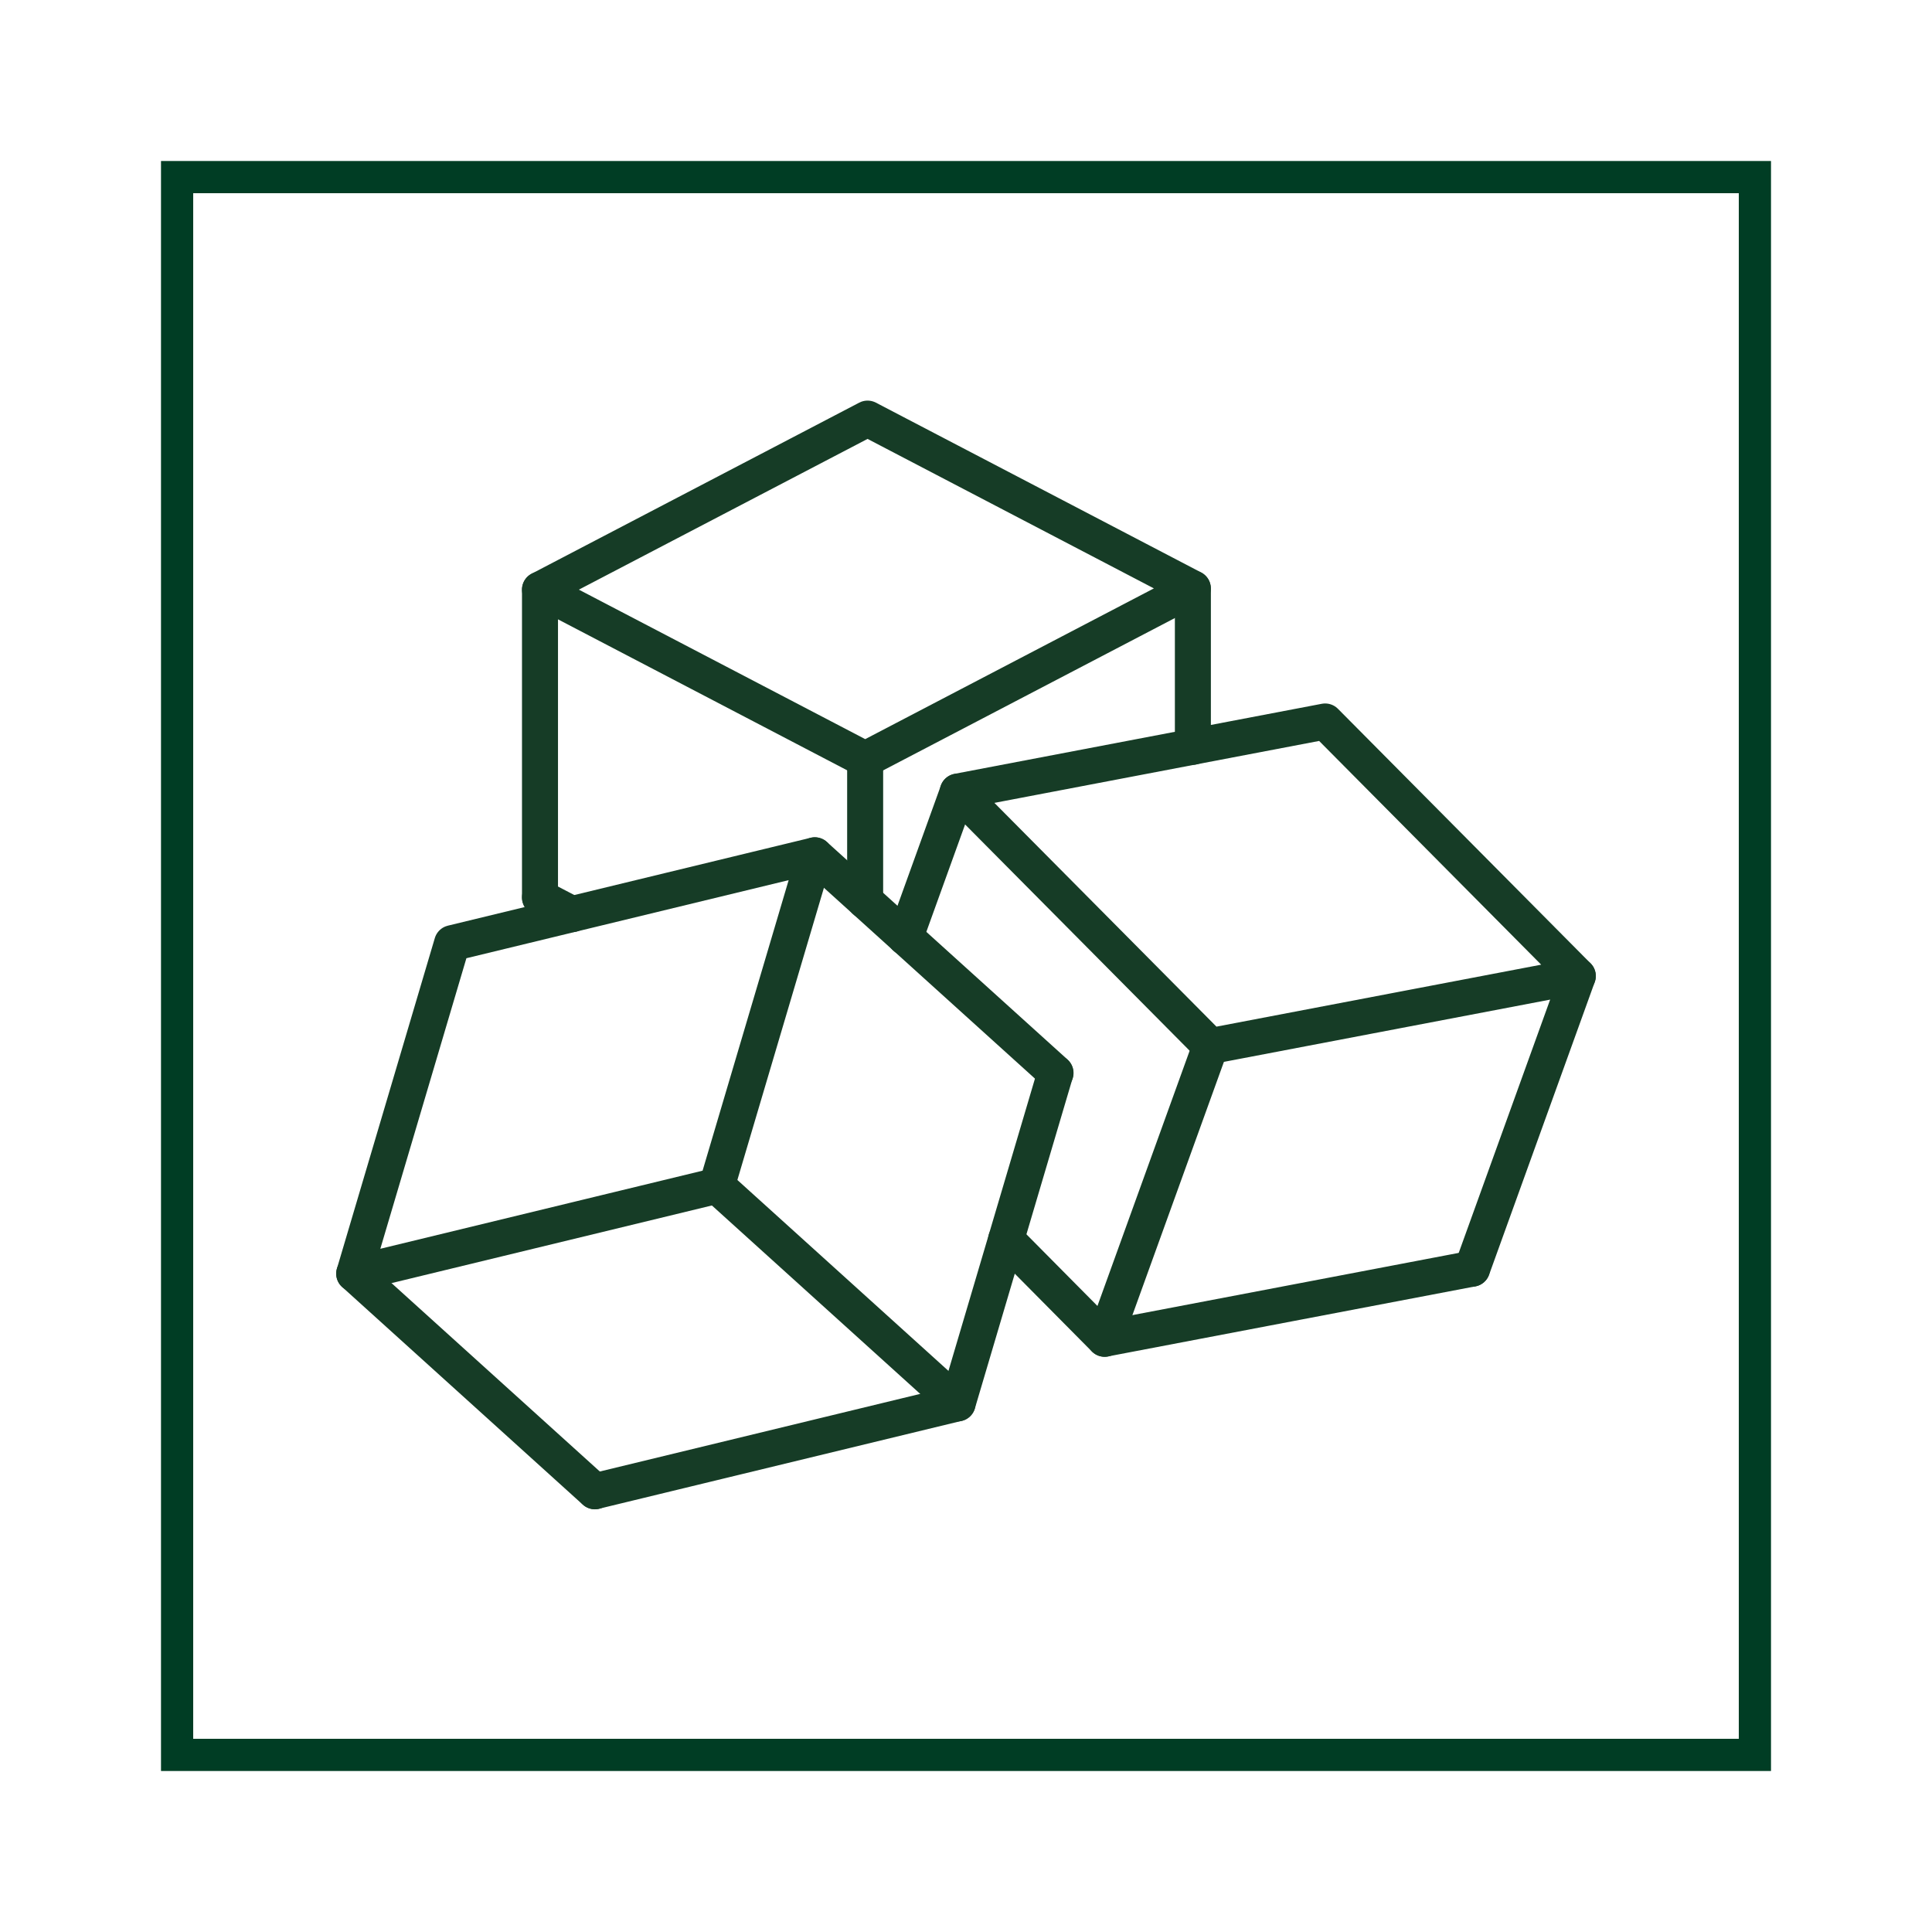
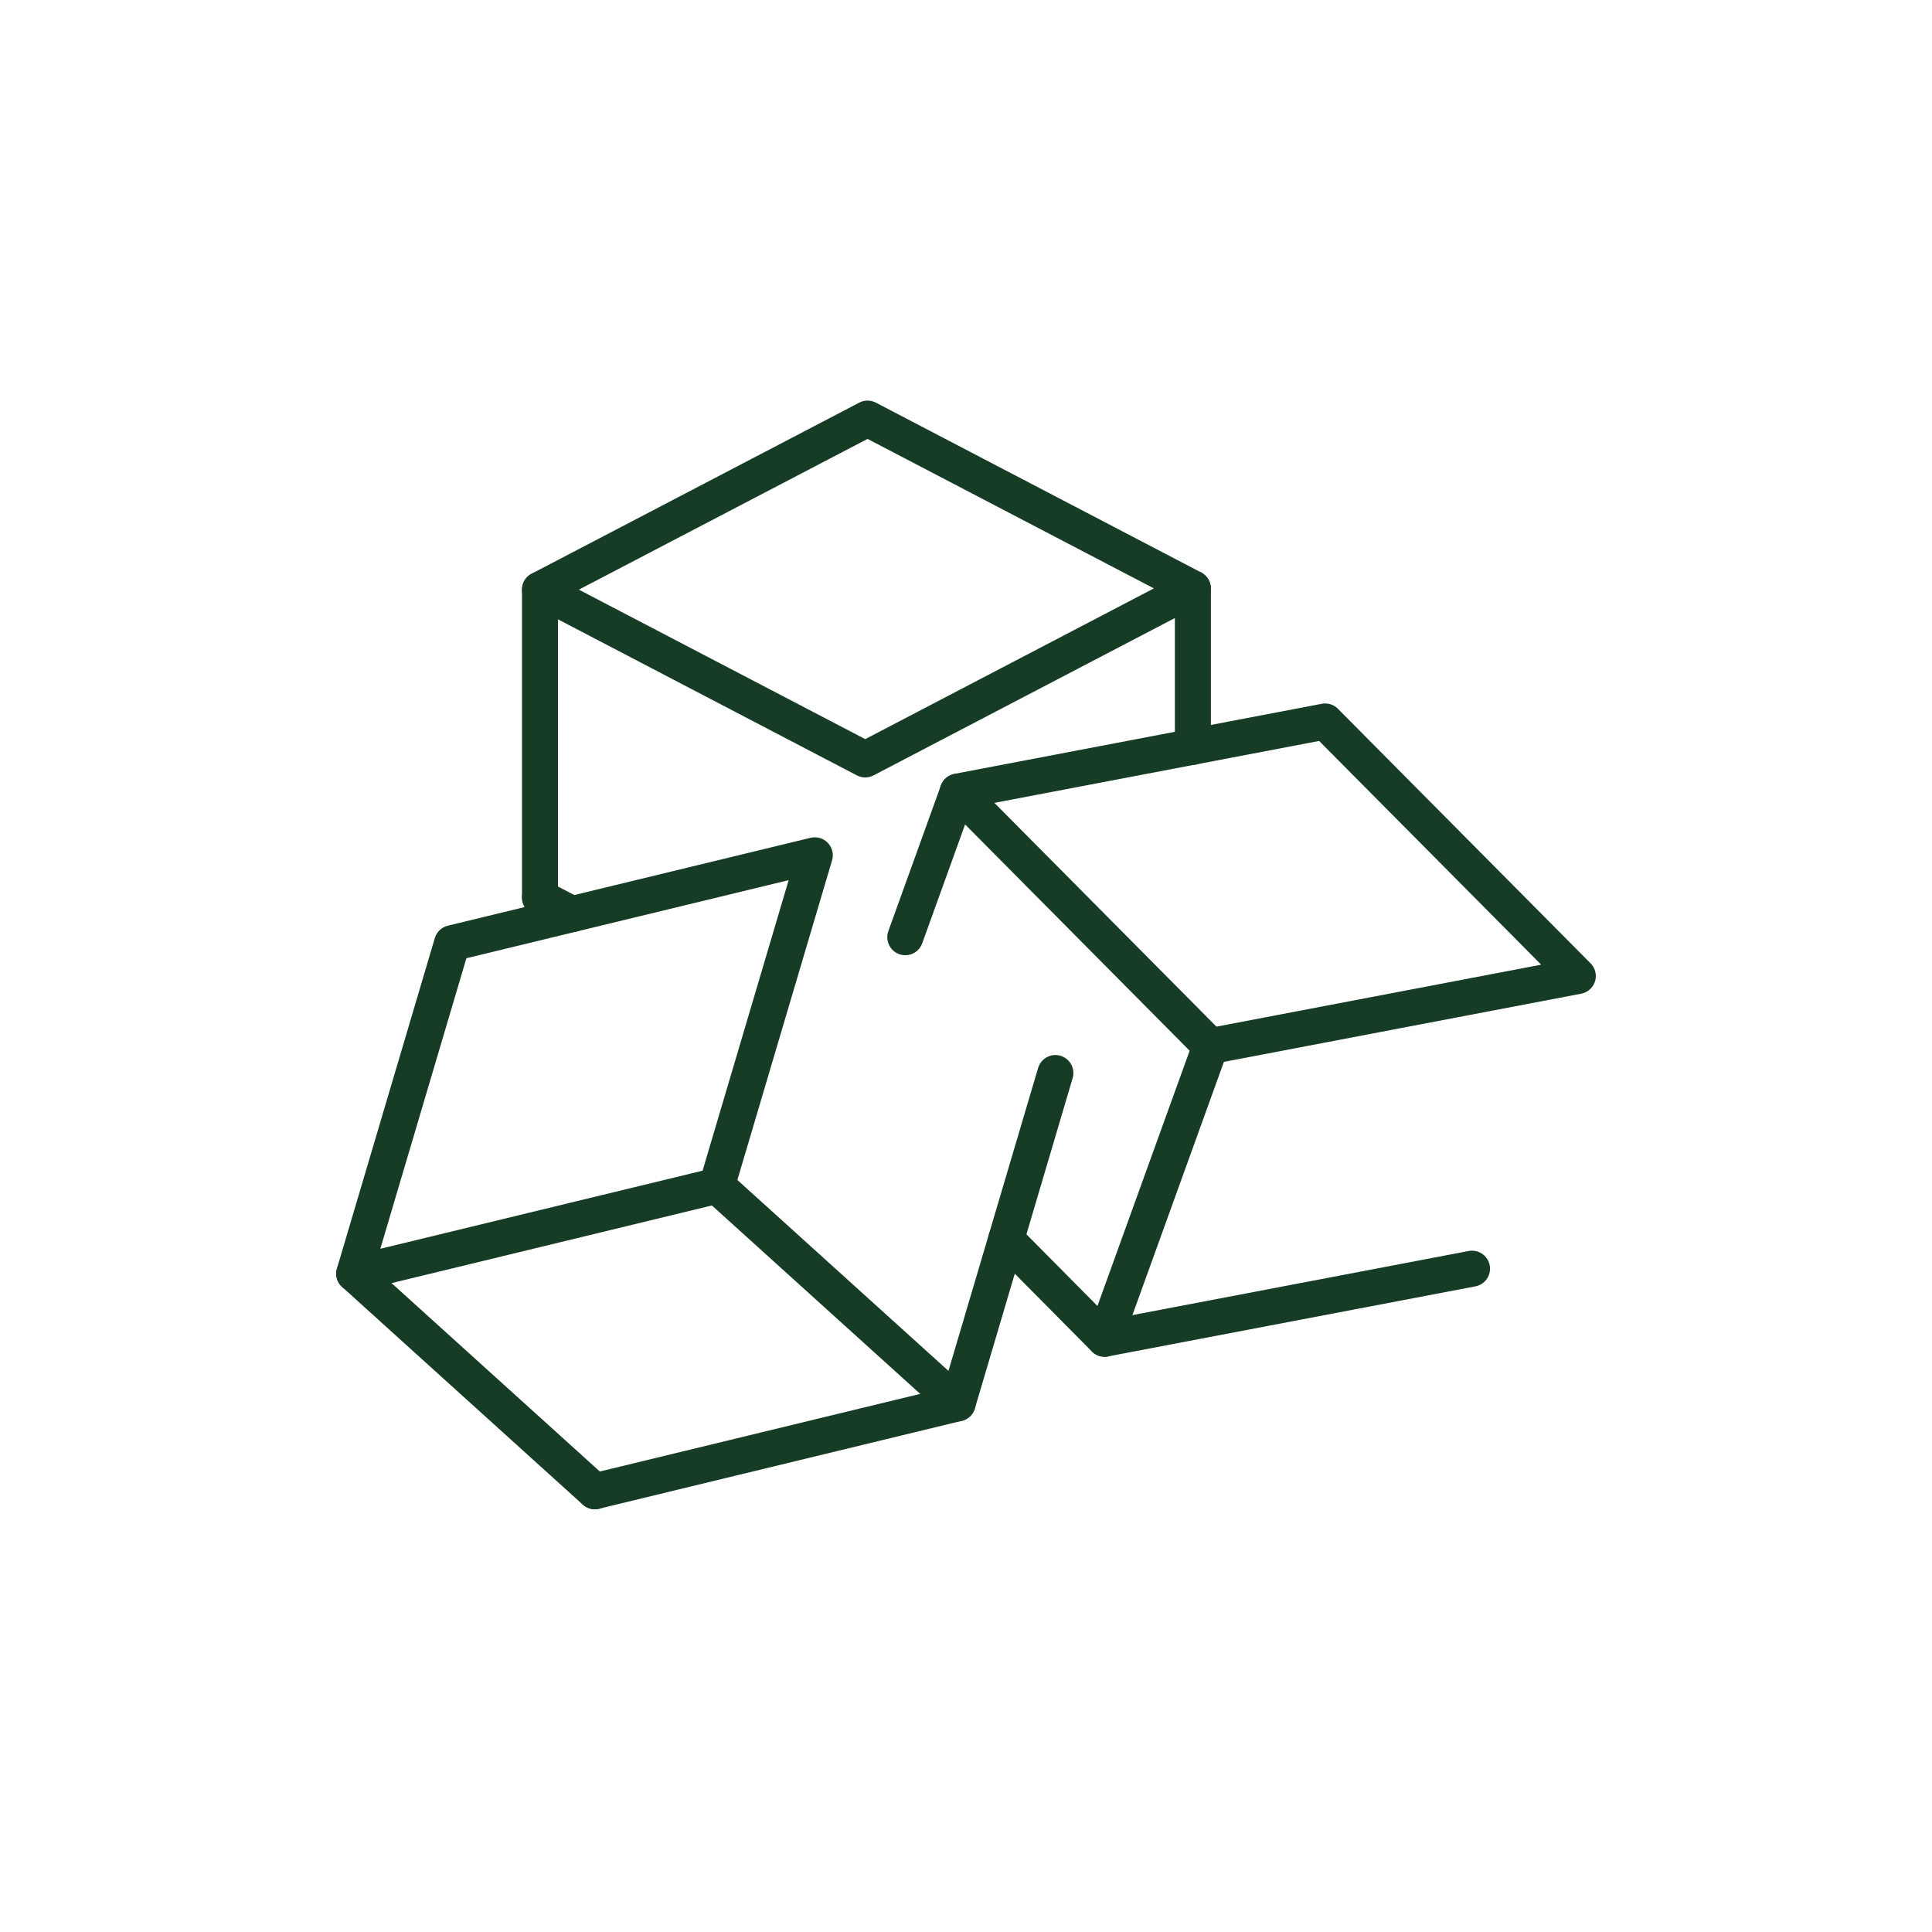
<svg xmlns="http://www.w3.org/2000/svg" width="60" height="60" viewBox="0 0 60 60" fill="none">
  <rect width="60" height="60" fill="white" />
-   <rect x="5.5" y="5.5" width="49" height="49" stroke="#003D24" />
  <path d="M25.304 26.562L22.264 36.824L11 39.554L14.04 29.291L25.304 26.562Z" stroke="#163C26" stroke-width="1.118" stroke-linecap="round" stroke-linejoin="round" />
  <path d="M18.476 46.311L29.74 43.582L32.776 33.324" stroke="#163C26" stroke-width="1.118" stroke-linecap="round" stroke-linejoin="round" />
-   <path d="M32.781 33.322L25.305 26.562" stroke="#163C26" stroke-width="1.118" stroke-linecap="round" stroke-linejoin="round" />
  <path d="M18.475 46.314L11 39.553" stroke="#163C26" stroke-width="1.118" stroke-linecap="round" stroke-linejoin="round" />
  <path d="M22.264 36.824L29.738 43.584" stroke="#163C26" stroke-width="1.118" stroke-linecap="round" stroke-linejoin="round" />
-   <path d="M37.043 18.273L26.87 23.585L16.77 18.312L26.943 13L37.043 18.273Z" stroke="#163C26" stroke-width="1.118" stroke-linecap="round" stroke-linejoin="round" />
+   <path d="M37.043 18.273L26.87 23.585L16.77 18.312L26.943 13Z" stroke="#163C26" stroke-width="1.118" stroke-linecap="round" stroke-linejoin="round" />
  <path d="M17.766 28.39L16.77 27.871" stroke="#163C26" stroke-width="1.118" stroke-linecap="round" stroke-linejoin="round" />
  <path d="M37.046 23.192V18.277" stroke="#163C26" stroke-width="1.118" stroke-linecap="round" stroke-linejoin="round" />
  <path d="M16.77 27.874V18.312" stroke="#163C26" stroke-width="1.118" stroke-linecap="round" stroke-linejoin="round" />
-   <path d="M26.868 27.976V23.586" stroke="#163C26" stroke-width="1.118" stroke-linecap="round" stroke-linejoin="round" />
  <path d="M29.745 24.582L37.591 32.488L49 30.311L41.154 22.406L29.745 24.582Z" stroke="#163C26" stroke-width="1.118" stroke-linecap="round" stroke-linejoin="round" />
  <path d="M31.246 38.49L34.304 41.576L45.715 39.4" stroke="#163C26" stroke-width="1.118" stroke-linecap="round" stroke-linejoin="round" />
  <path d="M29.745 24.586L28.114 29.106" stroke="#163C26" stroke-width="1.118" stroke-linecap="round" stroke-linejoin="round" />
-   <path d="M45.719 39.4L49 30.311" stroke="#163C26" stroke-width="1.118" stroke-linecap="round" stroke-linejoin="round" />
  <path d="M37.591 32.49L34.308 41.578" stroke="#163C26" stroke-width="1.118" stroke-linecap="round" stroke-linejoin="round" />
</svg>